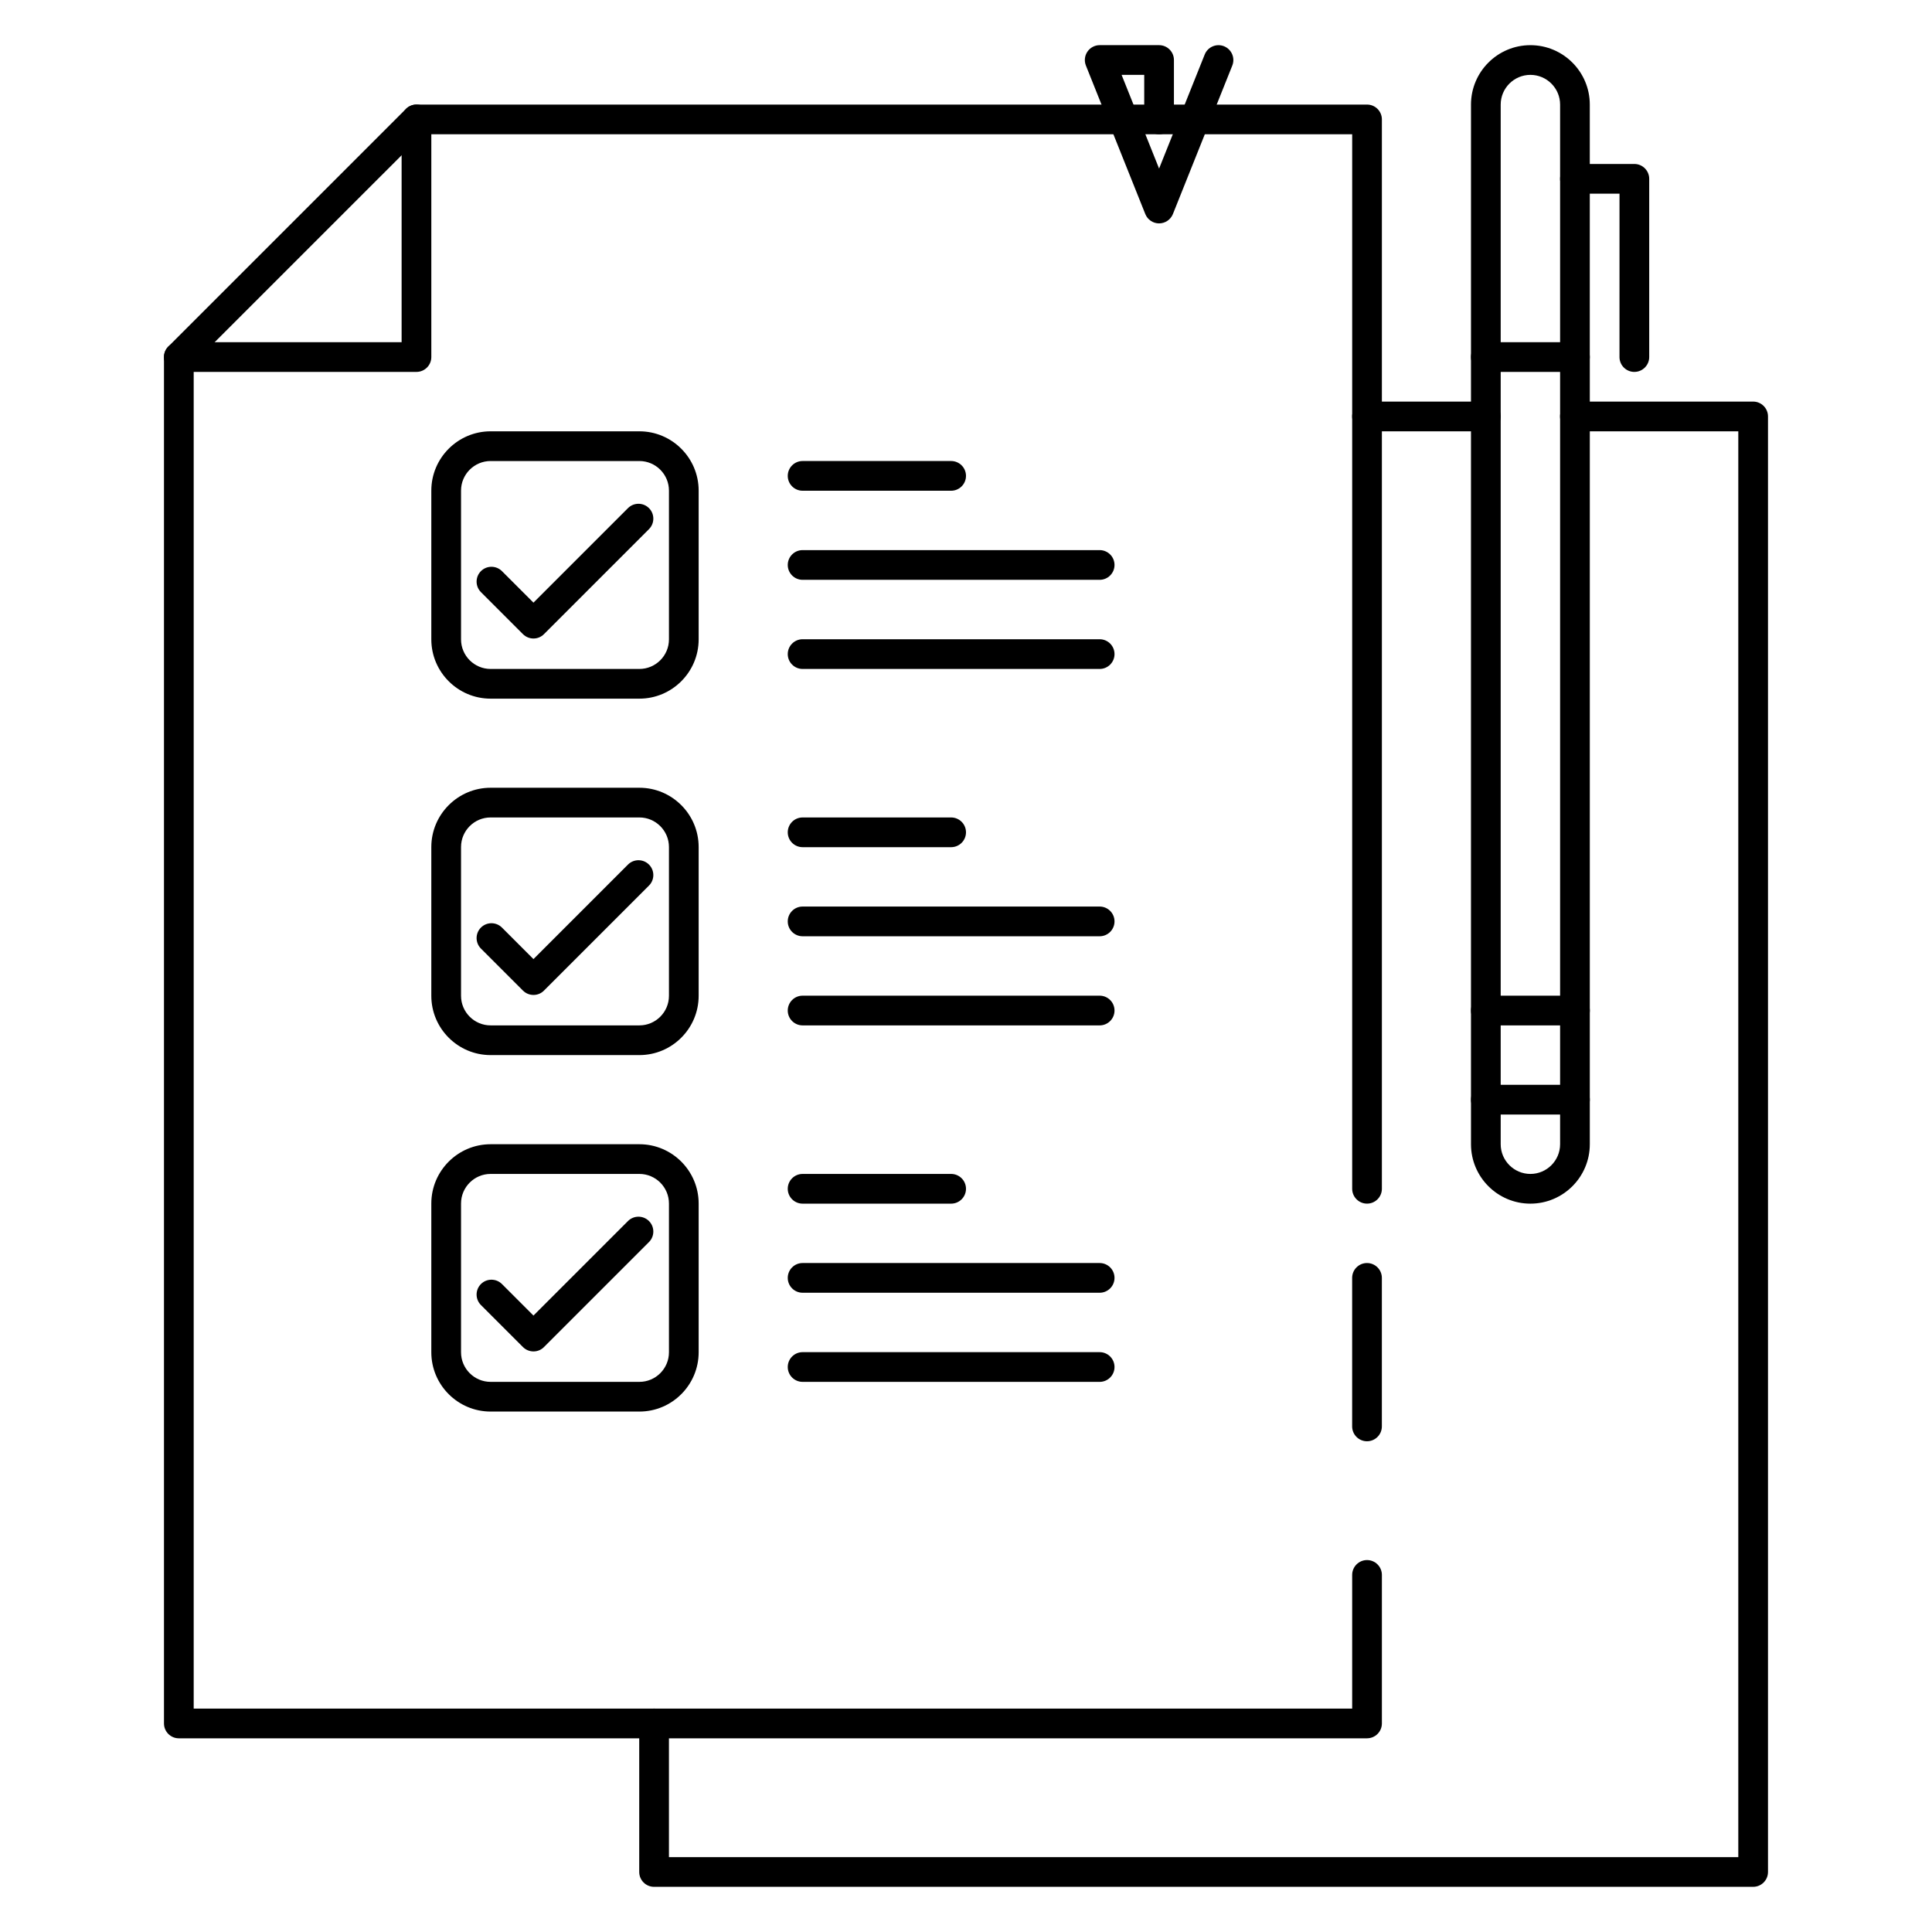
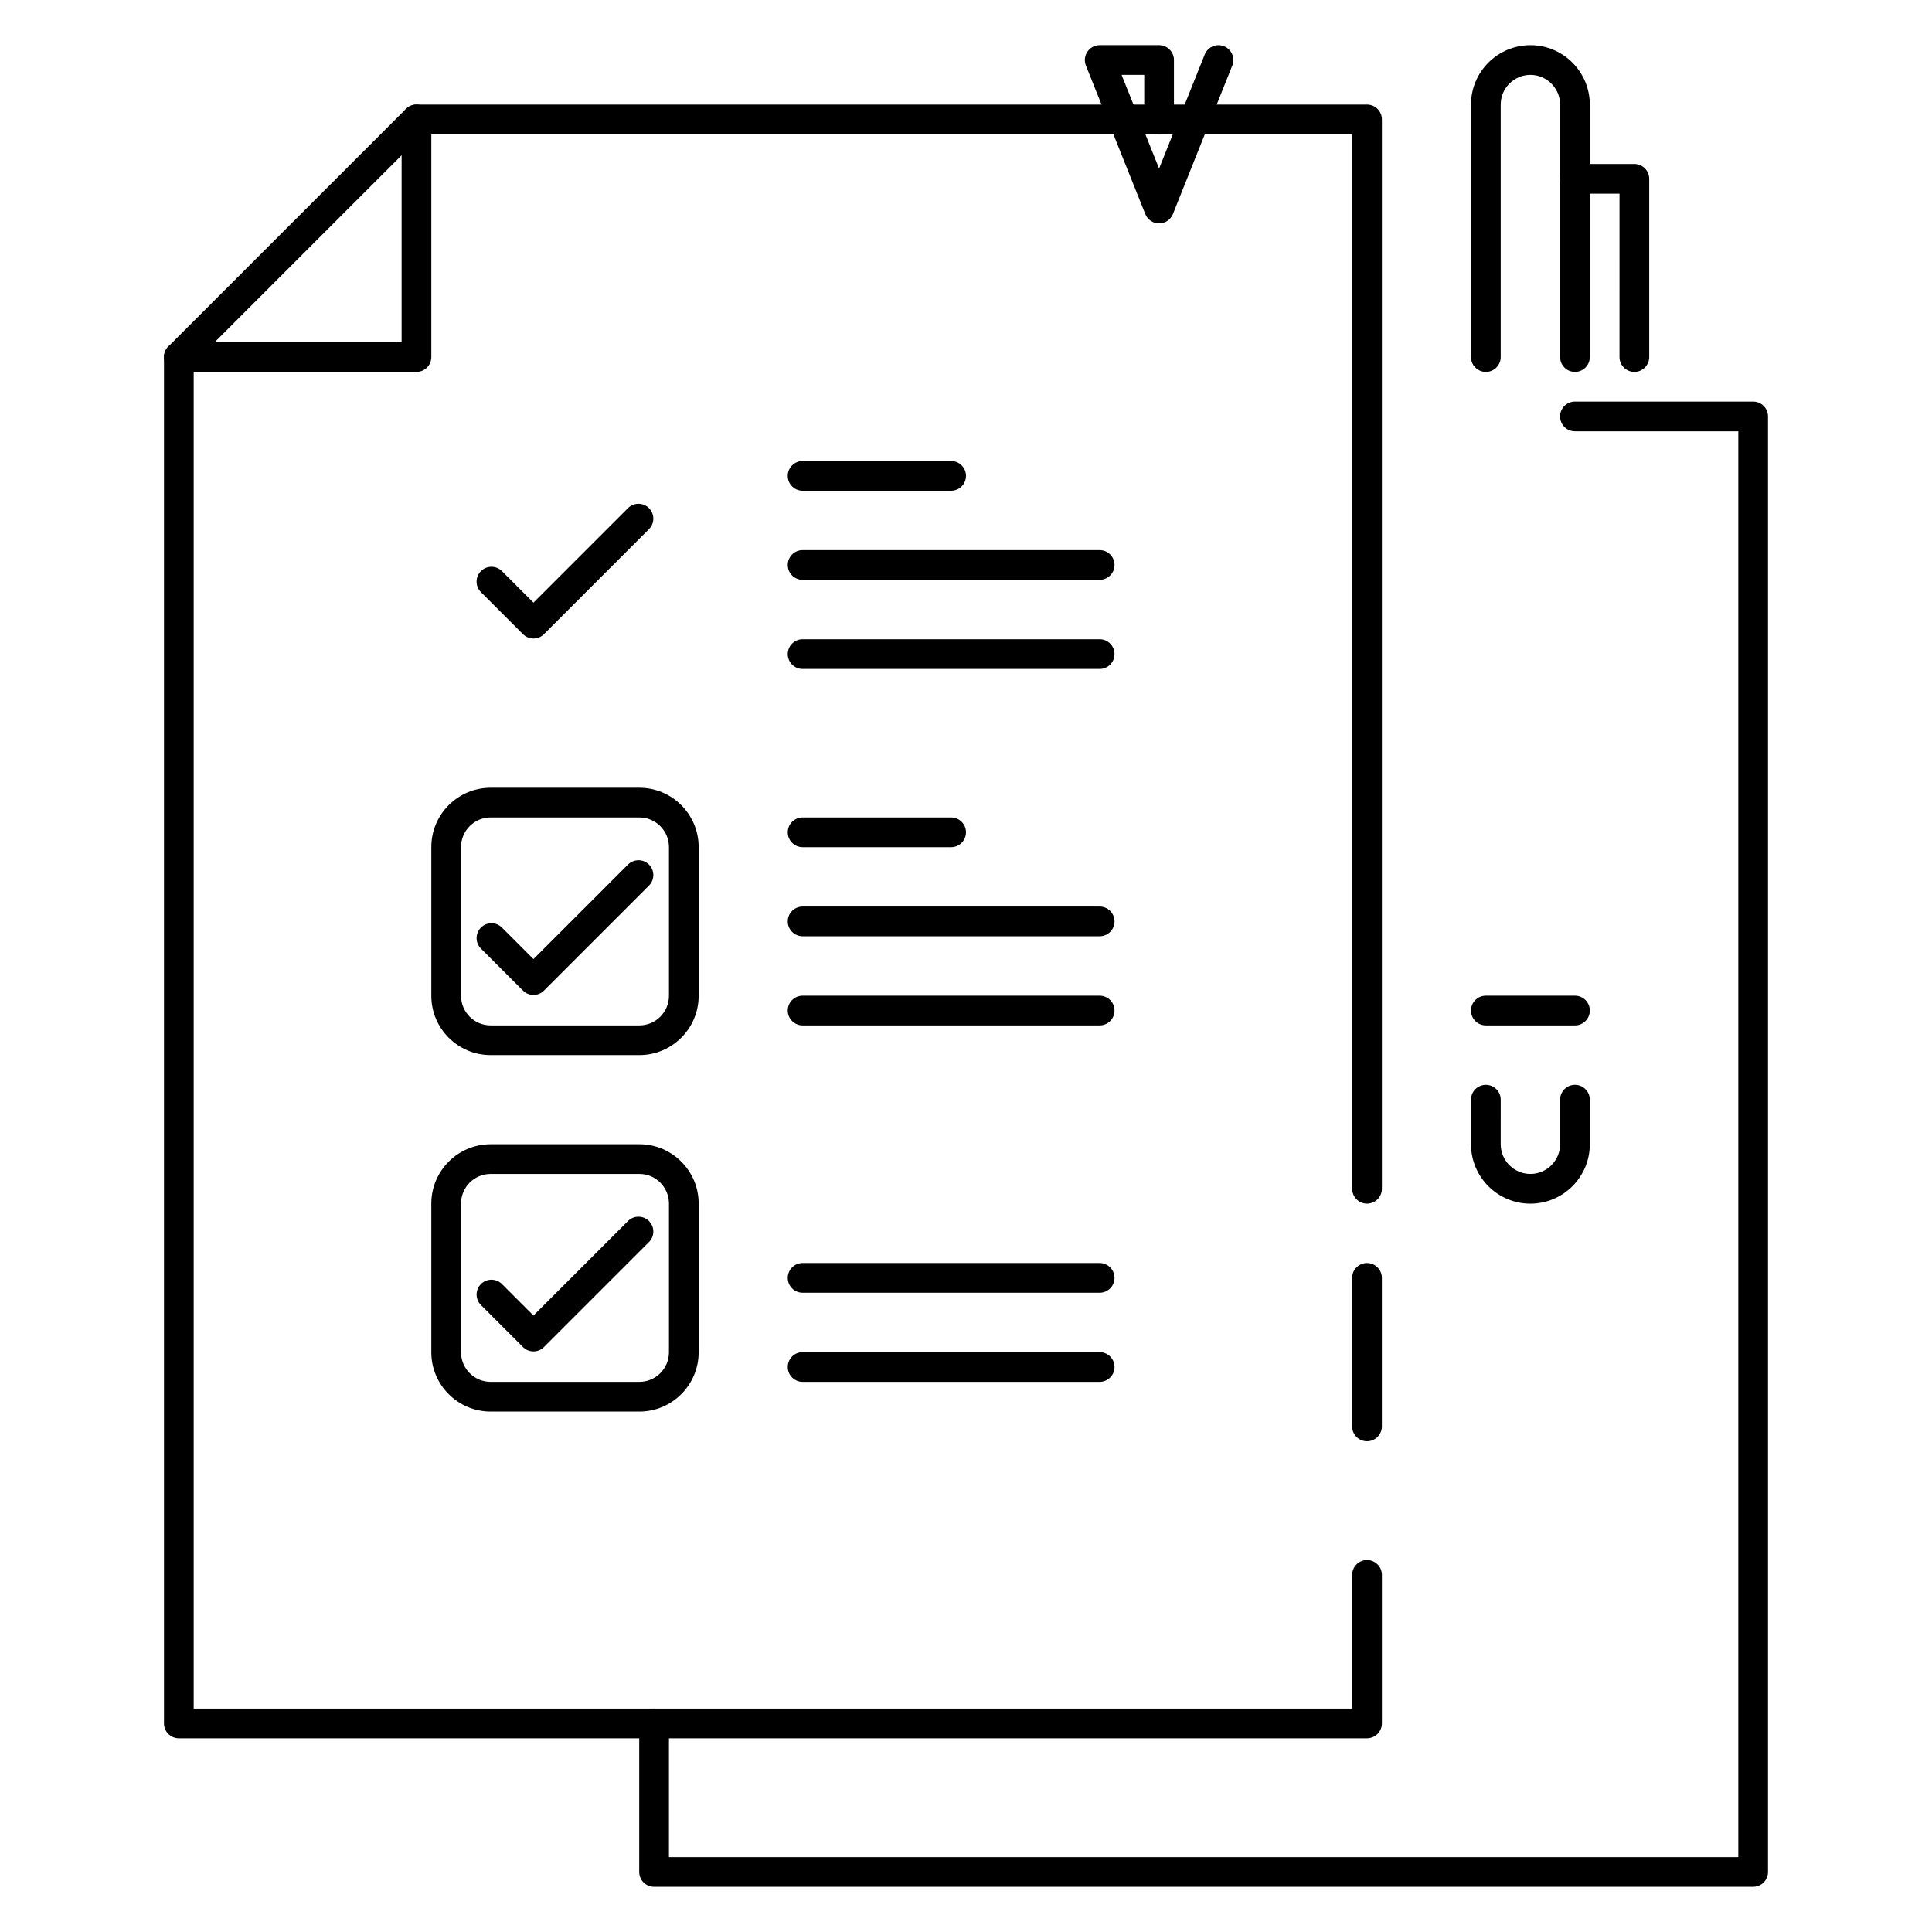
<svg xmlns="http://www.w3.org/2000/svg" fill="#000000" width="800px" height="800px" version="1.1" viewBox="144 144 512 512">
  <g>
    <path d="m549.57 462.98c-8.684 0-15.742-7.062-15.742-15.742v-11.809c0-2.172 1.762-3.938 3.938-3.938 2.172 0 3.938 1.762 3.938 3.938l-0.004 11.805c0 4.336 3.535 7.871 7.871 7.871 4.336 0 7.871-3.535 7.871-7.871v-11.809c0-2.172 1.762-3.938 3.938-3.938 2.172 0 3.938 1.762 3.938 3.938v11.809c0 8.684-7.062 15.746-15.746 15.746z" />
-     <path d="m561.38 439.36h-23.617c-2.172 0-3.938-1.762-3.938-3.938v-196.8c0-2.172 1.762-3.938 3.938-3.938h23.617c2.172 0 3.938 1.762 3.938 3.938v196.8c0 2.172-1.766 3.938-3.938 3.938zm-19.68-7.871h15.742v-188.93h-15.742z" />
    <path d="m561.38 242.56c-2.172 0-3.938-1.762-3.938-3.938v-66.91c0-4.336-3.535-7.871-7.871-7.871-4.336 0-7.871 3.535-7.871 7.871v66.914c0 2.172-1.762 3.938-3.938 3.938-2.172-0.004-3.934-1.77-3.934-3.941v-66.91c0-8.684 7.062-15.742 15.742-15.742 8.684 0 15.742 7.062 15.742 15.742v66.914c0.004 2.168-1.762 3.934-3.934 3.934z" />
    <path d="m561.38 415.74h-23.617c-2.172 0-3.938-1.762-3.938-3.938 0-2.172 1.762-3.938 3.938-3.938h23.617c2.172 0 3.938 1.762 3.938 3.938 0 2.176-1.766 3.938-3.938 3.938z" />
    <path d="m577.12 242.56c-2.172 0-3.938-1.762-3.938-3.938l0.004-43.297h-11.809c-2.172 0-3.938-1.762-3.938-3.934s1.766-3.938 3.938-3.938h15.742c2.176 0 3.938 1.766 3.938 3.938v47.23c0 2.172-1.762 3.938-3.938 3.938z" />
    <path d="m608.61 644.03h-291.27c-2.172 0-3.938-1.762-3.938-3.938v-39.359c0-2.172 1.762-3.938 3.938-3.938 2.172 0 3.938 1.762 3.938 3.938v35.426h283.39v-377.86h-43.297c-2.172 0-3.938-1.762-3.938-3.938 0-2.172 1.762-3.938 3.938-3.938h47.23c2.172 0 3.938 1.762 3.938 3.938v385.73c0 2.176-1.762 3.938-3.938 3.938z" />
-     <path d="m537.76 258.3h-31.488c-2.172 0-3.938-1.762-3.938-3.938 0-2.172 1.762-3.938 3.938-3.938h31.488c2.172 0 3.938 1.762 3.938 3.938s-1.766 3.938-3.938 3.938z" />
    <path d="m451.17 203.2c-1.613 0-3.055-0.984-3.652-2.473l-15.742-39.359c-0.488-1.211-0.332-2.59 0.395-3.668 0.727-1.078 1.949-1.734 3.254-1.734h15.742c2.176 0 3.938 1.766 3.938 3.938v15.742c0 2.176-1.762 3.938-3.934 3.938-2.176 0-3.938-1.762-3.938-3.938v-11.809h-6l9.938 24.832 12.09-30.219c0.805-2.023 3.117-3 5.117-2.195 2.016 0.812 3 3.102 2.195 5.117l-15.742 39.359c-0.605 1.484-2.047 2.469-3.66 2.469z" />
    <path d="m506.27 604.67h-314.88c-2.168 0-3.934-1.766-3.934-3.938v-362.11c0-1.047 0.418-2.047 1.148-2.785l62.977-62.977c0.742-0.73 1.742-1.148 2.789-1.148h251.91c2.172 0 3.934 1.762 3.934 3.934v283.39c0 2.172-1.762 3.938-3.938 3.938-2.172 0-3.934-1.766-3.934-3.938v-279.46h-246.34l-60.672 60.668v356.55h307.01v-35.426c0-2.172 1.762-3.938 3.938-3.938 2.172 0 3.938 1.762 3.938 3.938v39.359c0 2.172-1.762 3.938-3.938 3.938z" />
    <path d="m254.37 242.56h-62.977c-2.172 0-3.938-1.766-3.938-3.938s1.766-3.934 3.938-3.934h59.039v-59.043c0-2.172 1.766-3.934 3.938-3.934 2.172 0 3.934 1.762 3.934 3.934v62.977c0 2.172-1.762 3.938-3.934 3.938z" />
-     <path d="m313.44 329.15h-39.422c-8.66 0-15.715-7.051-15.715-15.711v-39.422c0-8.66 7.055-15.715 15.715-15.715h39.422c8.66 0 15.711 7.055 15.711 15.715v39.422c0 8.66-7.051 15.711-15.711 15.711zm-39.422-62.973c-4.324 0-7.84 3.516-7.84 7.84v39.422c0 4.32 3.516 7.84 7.84 7.84h39.422c4.32 0 7.84-3.519 7.84-7.84v-39.422c0-4.324-3.519-7.84-7.84-7.84z" />
    <path d="m285.38 313.21c-1.008 0-2.016-0.387-2.785-1.148l-11.141-11.141c-1.535-1.535-1.535-4.031 0-5.566 1.535-1.535 4.031-1.535 5.566 0l8.352 8.352 25.047-25.047c1.535-1.535 4.031-1.535 5.566 0 1.535 1.535 1.535 4.031 0 5.566l-27.836 27.836c-0.754 0.762-1.762 1.148-2.769 1.148z" />
    <path d="m313.44 423.61h-39.422c-8.66 0-15.715-7.051-15.715-15.711v-39.422c0-8.66 7.055-15.715 15.715-15.715h39.422c8.66 0 15.711 7.055 15.711 15.715v39.422c0 8.66-7.051 15.711-15.711 15.711zm-39.422-62.977c-4.324 0-7.84 3.519-7.84 7.844v39.422c0 4.32 3.516 7.84 7.84 7.84h39.422c4.32 0 7.84-3.519 7.84-7.84v-39.422c0-4.324-3.519-7.844-7.84-7.844z" />
-     <path d="m285.38 407.67c-1.008 0-2.016-0.387-2.785-1.148l-11.141-11.141c-1.535-1.535-1.535-4.031 0-5.566 1.535-1.535 4.031-1.535 5.566 0l8.352 8.352 25.047-25.047c1.535-1.535 4.031-1.535 5.566 0 1.535 1.535 1.535 4.031 0 5.566l-27.836 27.836c-0.754 0.766-1.762 1.148-2.769 1.148z" />
+     <path d="m285.38 407.67c-1.008 0-2.016-0.387-2.785-1.148l-11.141-11.141c-1.535-1.535-1.535-4.031 0-5.566 1.535-1.535 4.031-1.535 5.566 0l8.352 8.352 25.047-25.047c1.535-1.535 4.031-1.535 5.566 0 1.535 1.535 1.535 4.031 0 5.566l-27.836 27.836c-0.754 0.766-1.762 1.148-2.769 1.148" />
    <path d="m313.44 518.08h-39.422c-8.66 0-15.715-7.051-15.715-15.711v-39.422c0-8.66 7.055-15.715 15.715-15.715h39.422c8.66 0 15.711 7.055 15.711 15.711v39.422c0 8.664-7.051 15.715-15.711 15.715zm-39.422-62.977c-4.324 0-7.84 3.519-7.84 7.84v39.422c0 4.324 3.516 7.844 7.84 7.844h39.422c4.32 0 7.84-3.519 7.84-7.84v-39.422c0-4.324-3.519-7.844-7.84-7.844z" />
    <path d="m285.38 502.14c-1.008 0-2.016-0.387-2.785-1.148l-11.141-11.141c-1.535-1.535-1.535-4.031 0-5.566 1.535-1.535 4.031-1.535 5.566 0l8.352 8.352 25.047-25.047c1.535-1.535 4.031-1.535 5.566 0 1.535 1.535 1.535 4.031 0 5.566l-27.836 27.836c-0.754 0.766-1.762 1.148-2.769 1.148z" />
    <path d="m435.42 321.28h-78.719c-2.172 0-3.938-1.762-3.938-3.938 0-2.172 1.762-3.938 3.938-3.938h78.719c2.172 0 3.938 1.762 3.938 3.938 0 2.176-1.766 3.938-3.938 3.938z" />
    <path d="m396.06 274.05h-39.359c-2.172 0-3.938-1.762-3.938-3.938 0-2.172 1.762-3.938 3.938-3.938h39.359c2.172 0 3.938 1.762 3.938 3.938 0 2.172-1.766 3.938-3.938 3.938z" />
    <path d="m435.42 297.66h-78.719c-2.172 0-3.938-1.762-3.938-3.938 0-2.172 1.762-3.938 3.938-3.938h78.719c2.172 0 3.938 1.762 3.938 3.938 0 2.172-1.766 3.938-3.938 3.938z" />
    <path d="m435.42 415.74h-78.719c-2.172 0-3.938-1.762-3.938-3.938 0-2.172 1.762-3.938 3.938-3.938h78.719c2.172 0 3.938 1.762 3.938 3.938 0 2.176-1.766 3.938-3.938 3.938z" />
    <path d="m396.06 368.51h-39.359c-2.172 0-3.938-1.762-3.938-3.938 0-2.172 1.762-3.938 3.938-3.938h39.359c2.172 0 3.938 1.762 3.938 3.938 0 2.172-1.766 3.938-3.938 3.938z" />
    <path d="m435.42 392.12h-78.719c-2.172 0-3.938-1.762-3.938-3.938 0-2.172 1.762-3.938 3.938-3.938h78.719c2.172 0 3.938 1.762 3.938 3.938s-1.766 3.938-3.938 3.938z" />
    <path d="m435.42 510.21h-78.719c-2.172 0-3.938-1.762-3.938-3.938 0-2.172 1.762-3.938 3.938-3.938h78.719c2.172 0 3.938 1.762 3.938 3.938s-1.766 3.938-3.938 3.938z" />
-     <path d="m396.06 462.98h-39.359c-2.172 0-3.938-1.762-3.938-3.938 0-2.172 1.762-3.938 3.938-3.938h39.359c2.172 0 3.938 1.762 3.938 3.938 0 2.172-1.766 3.938-3.938 3.938z" />
    <path d="m435.42 486.59h-78.719c-2.172 0-3.938-1.762-3.938-3.938 0-2.172 1.762-3.938 3.938-3.938h78.719c2.172 0 3.938 1.762 3.938 3.938 0 2.176-1.766 3.938-3.938 3.938z" />
    <path d="m506.27 525.95c-2.172 0-3.938-1.762-3.938-3.938v-39.359c0-2.172 1.762-3.938 3.938-3.938 2.172 0 3.938 1.762 3.938 3.938v39.359c0 2.176-1.762 3.938-3.938 3.938z" />
  </g>
</svg>